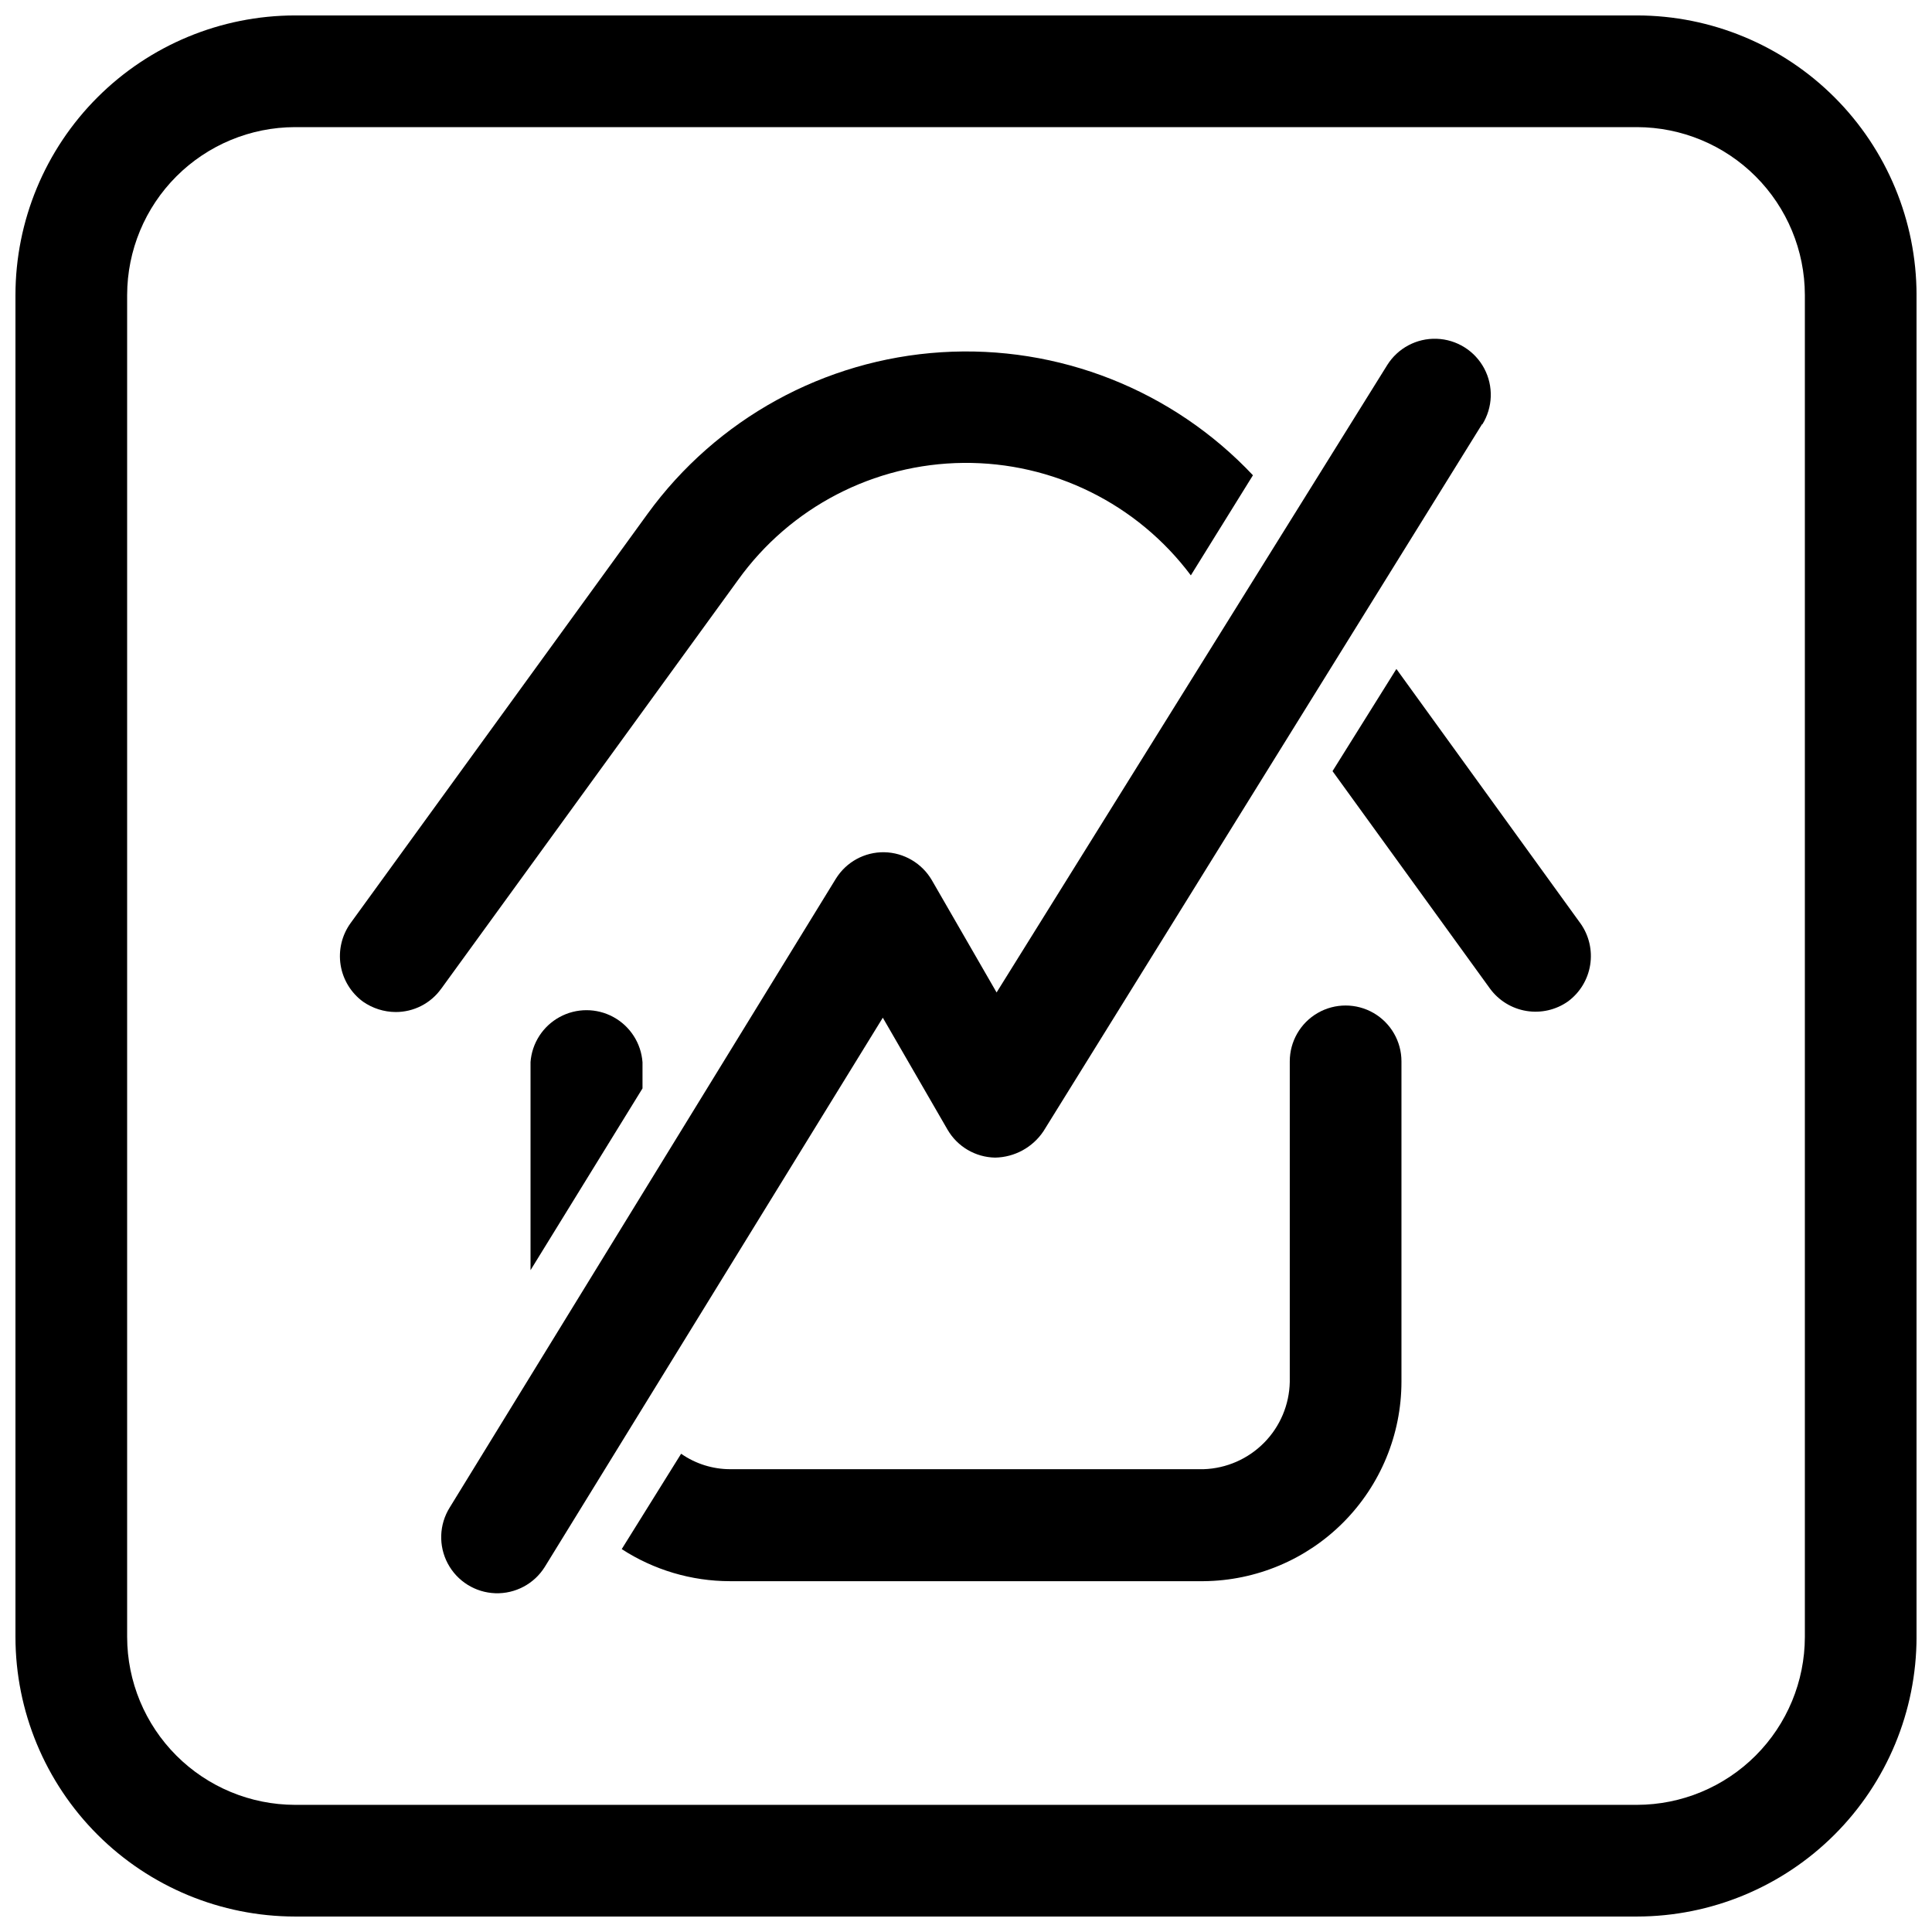
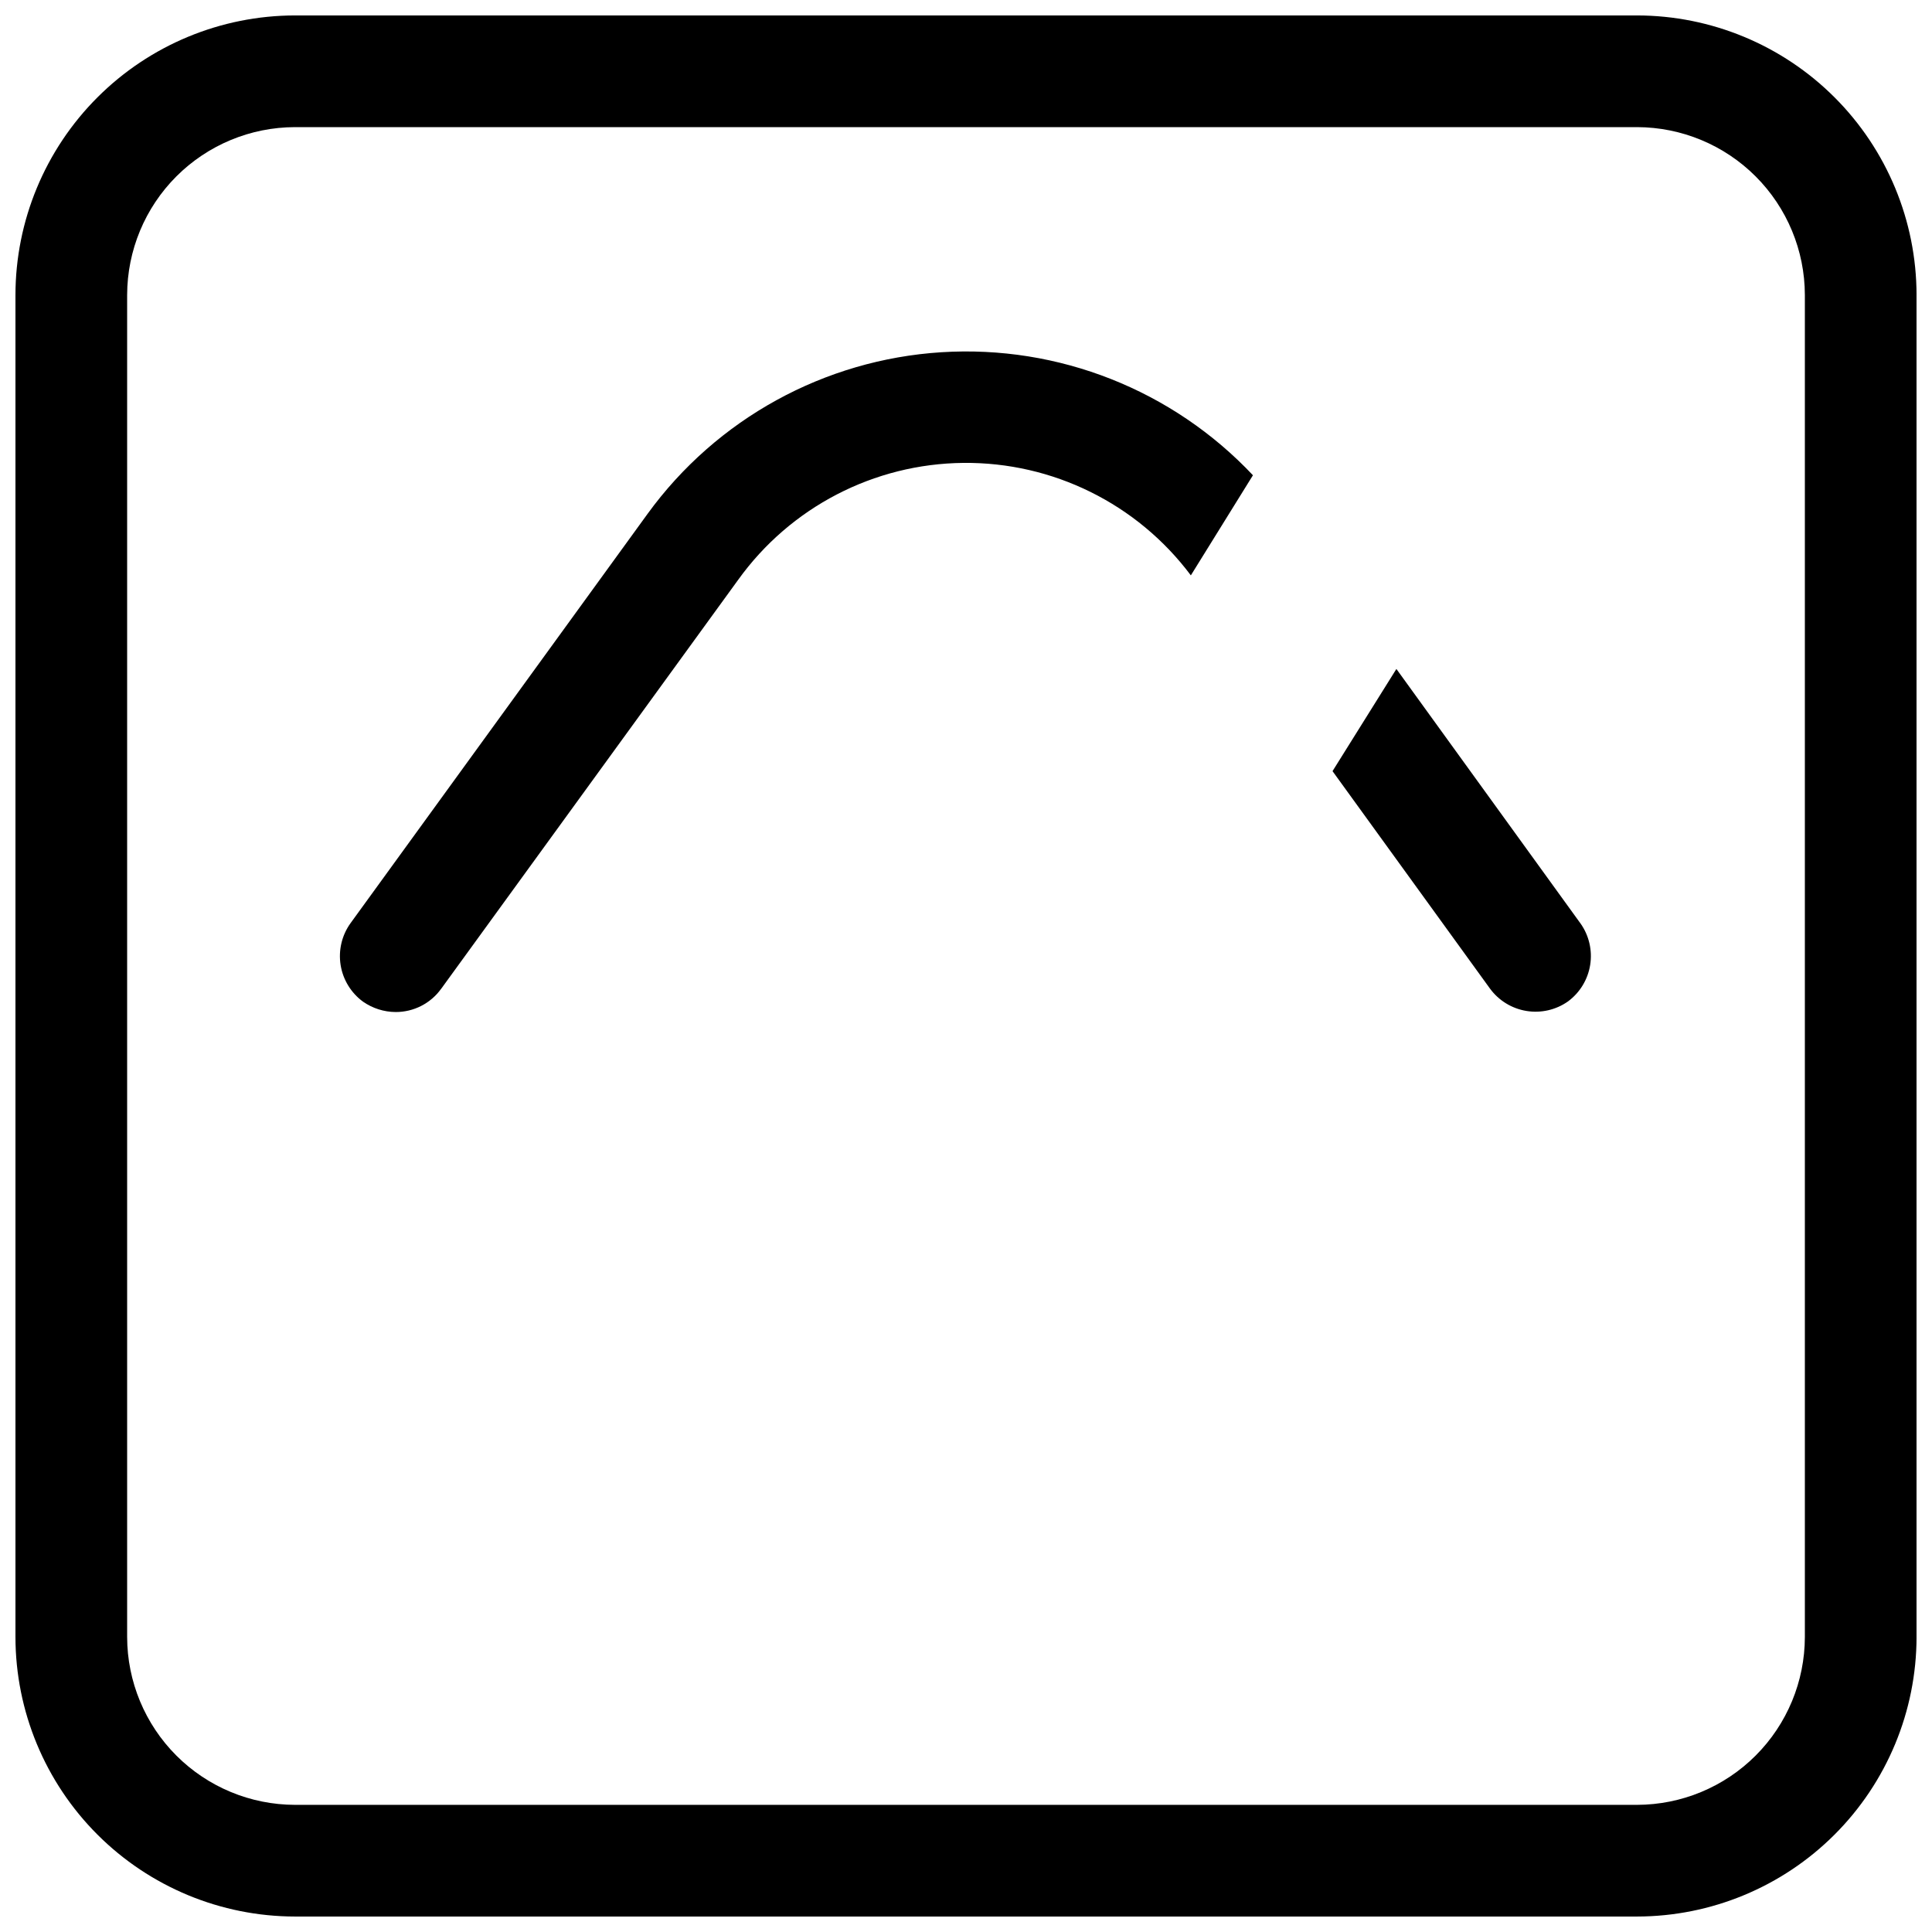
<svg xmlns="http://www.w3.org/2000/svg" width="800px" height="800px" version="1.1" viewBox="144 144 512 512">
  <defs>
    <clipPath id="a">
      <path d="m148.09 148.09h503.81v503.81h-503.81z" />
    </clipPath>
  </defs>
  <g clip-path="url(#a)">
    <path d="m577.83 651.9h-355.66c-19.637-0.02-38.469-7.832-52.355-21.719-13.887-13.887-21.699-32.715-21.719-52.355v-355.66c0.02-19.637 7.832-38.469 21.719-52.355s32.719-21.699 52.355-21.719h355.66c19.641 0.02 38.469 7.832 52.355 21.719 13.887 13.887 21.699 32.719 21.719 52.355v355.66c-0.02 19.641-7.832 38.469-21.719 52.355-13.887 13.887-32.715 21.699-52.355 21.719zm-355.66-474.21c-11.789 0.023-23.09 4.715-31.426 13.051-8.336 8.336-13.027 19.637-13.051 31.426v355.66c0.023 11.789 4.715 23.09 13.051 31.426 8.336 8.336 19.637 13.031 31.426 13.051h355.66c11.789-0.02 23.09-4.715 31.426-13.051 8.336-8.336 13.031-19.637 13.051-31.426v-355.66c-0.02-11.789-4.715-23.09-13.051-31.426-8.336-8.336-19.637-13.027-31.426-13.051z" />
  </g>
-   <path d="m314.27 425.27v7.164l-29.676 48.176v-55.105h-0.004c0.367-5.047 3.273-9.559 7.715-11.98 4.441-2.422 9.809-2.422 14.25 0 4.441 2.422 7.348 6.934 7.715 11.98z" />
-   <path d="m515.4 425.27v84.938c-0.02 13.934-5.539 27.297-15.355 37.188s-23.137 15.508-37.07 15.633h-125.56c-10.168-0.012-20.121-2.965-28.652-8.5l15.742-25.27c3.832 2.672 8.398 4.102 13.07 4.094h125.4c6.043-0.203 11.781-2.715 16.027-7.019 4.25-4.305 6.684-10.078 6.801-16.125v-84.938c0-5.289 2.82-10.176 7.398-12.82 4.578-2.641 10.219-2.641 14.801 0 4.578 2.644 7.398 7.531 7.398 12.82z" />
  <path d="m476.04 269.95-16.453 26.527c-14.199-18.969-36.59-30.039-60.285-29.805-23.695 0.234-45.859 11.742-59.684 30.988l-78.719 108.4-0.004-0.004c-2.789 3.871-7.273 6.156-12.043 6.141-3.098-0.016-6.117-0.98-8.66-2.754-3.176-2.332-5.305-5.82-5.926-9.711-0.617-3.891 0.324-7.871 2.621-11.07l78.719-108.48c18.277-25.168 46.828-40.871 77.867-42.836 31.043-1.961 61.34 10.02 82.645 32.68z" />
  <path d="m559.56 409.37c-3.203 2.266-7.168 3.18-11.043 2.543-3.871-0.633-7.34-2.762-9.66-5.93l-41.723-57.625 16.926-27.078 48.805 67.465h0.004c2.25 3.188 3.16 7.133 2.543 10.984-0.617 3.852-2.715 7.312-5.852 9.641z" />
-   <path d="m536.81 256.34-116.27 187.43c-2.867 4.301-7.66 6.918-12.828 7.008-5.207-0.094-9.98-2.898-12.598-7.398l-17.16-29.68-89.582 145.55c-2.812 4.5-7.812 7.156-13.117 6.973-5.305-0.188-10.105-3.188-12.594-7.875-2.492-4.684-2.293-10.344 0.52-14.844l102.34-166.65v0.004c2.742-4.434 7.617-7.094 12.832-7.008 5.199 0.109 9.969 2.914 12.594 7.402l17.16 29.758 103.52-166.26c2.812-4.5 7.812-7.156 13.113-6.969 5.305 0.184 10.105 3.184 12.598 7.871 2.488 4.684 2.289 10.344-0.523 14.844z" />
</svg>